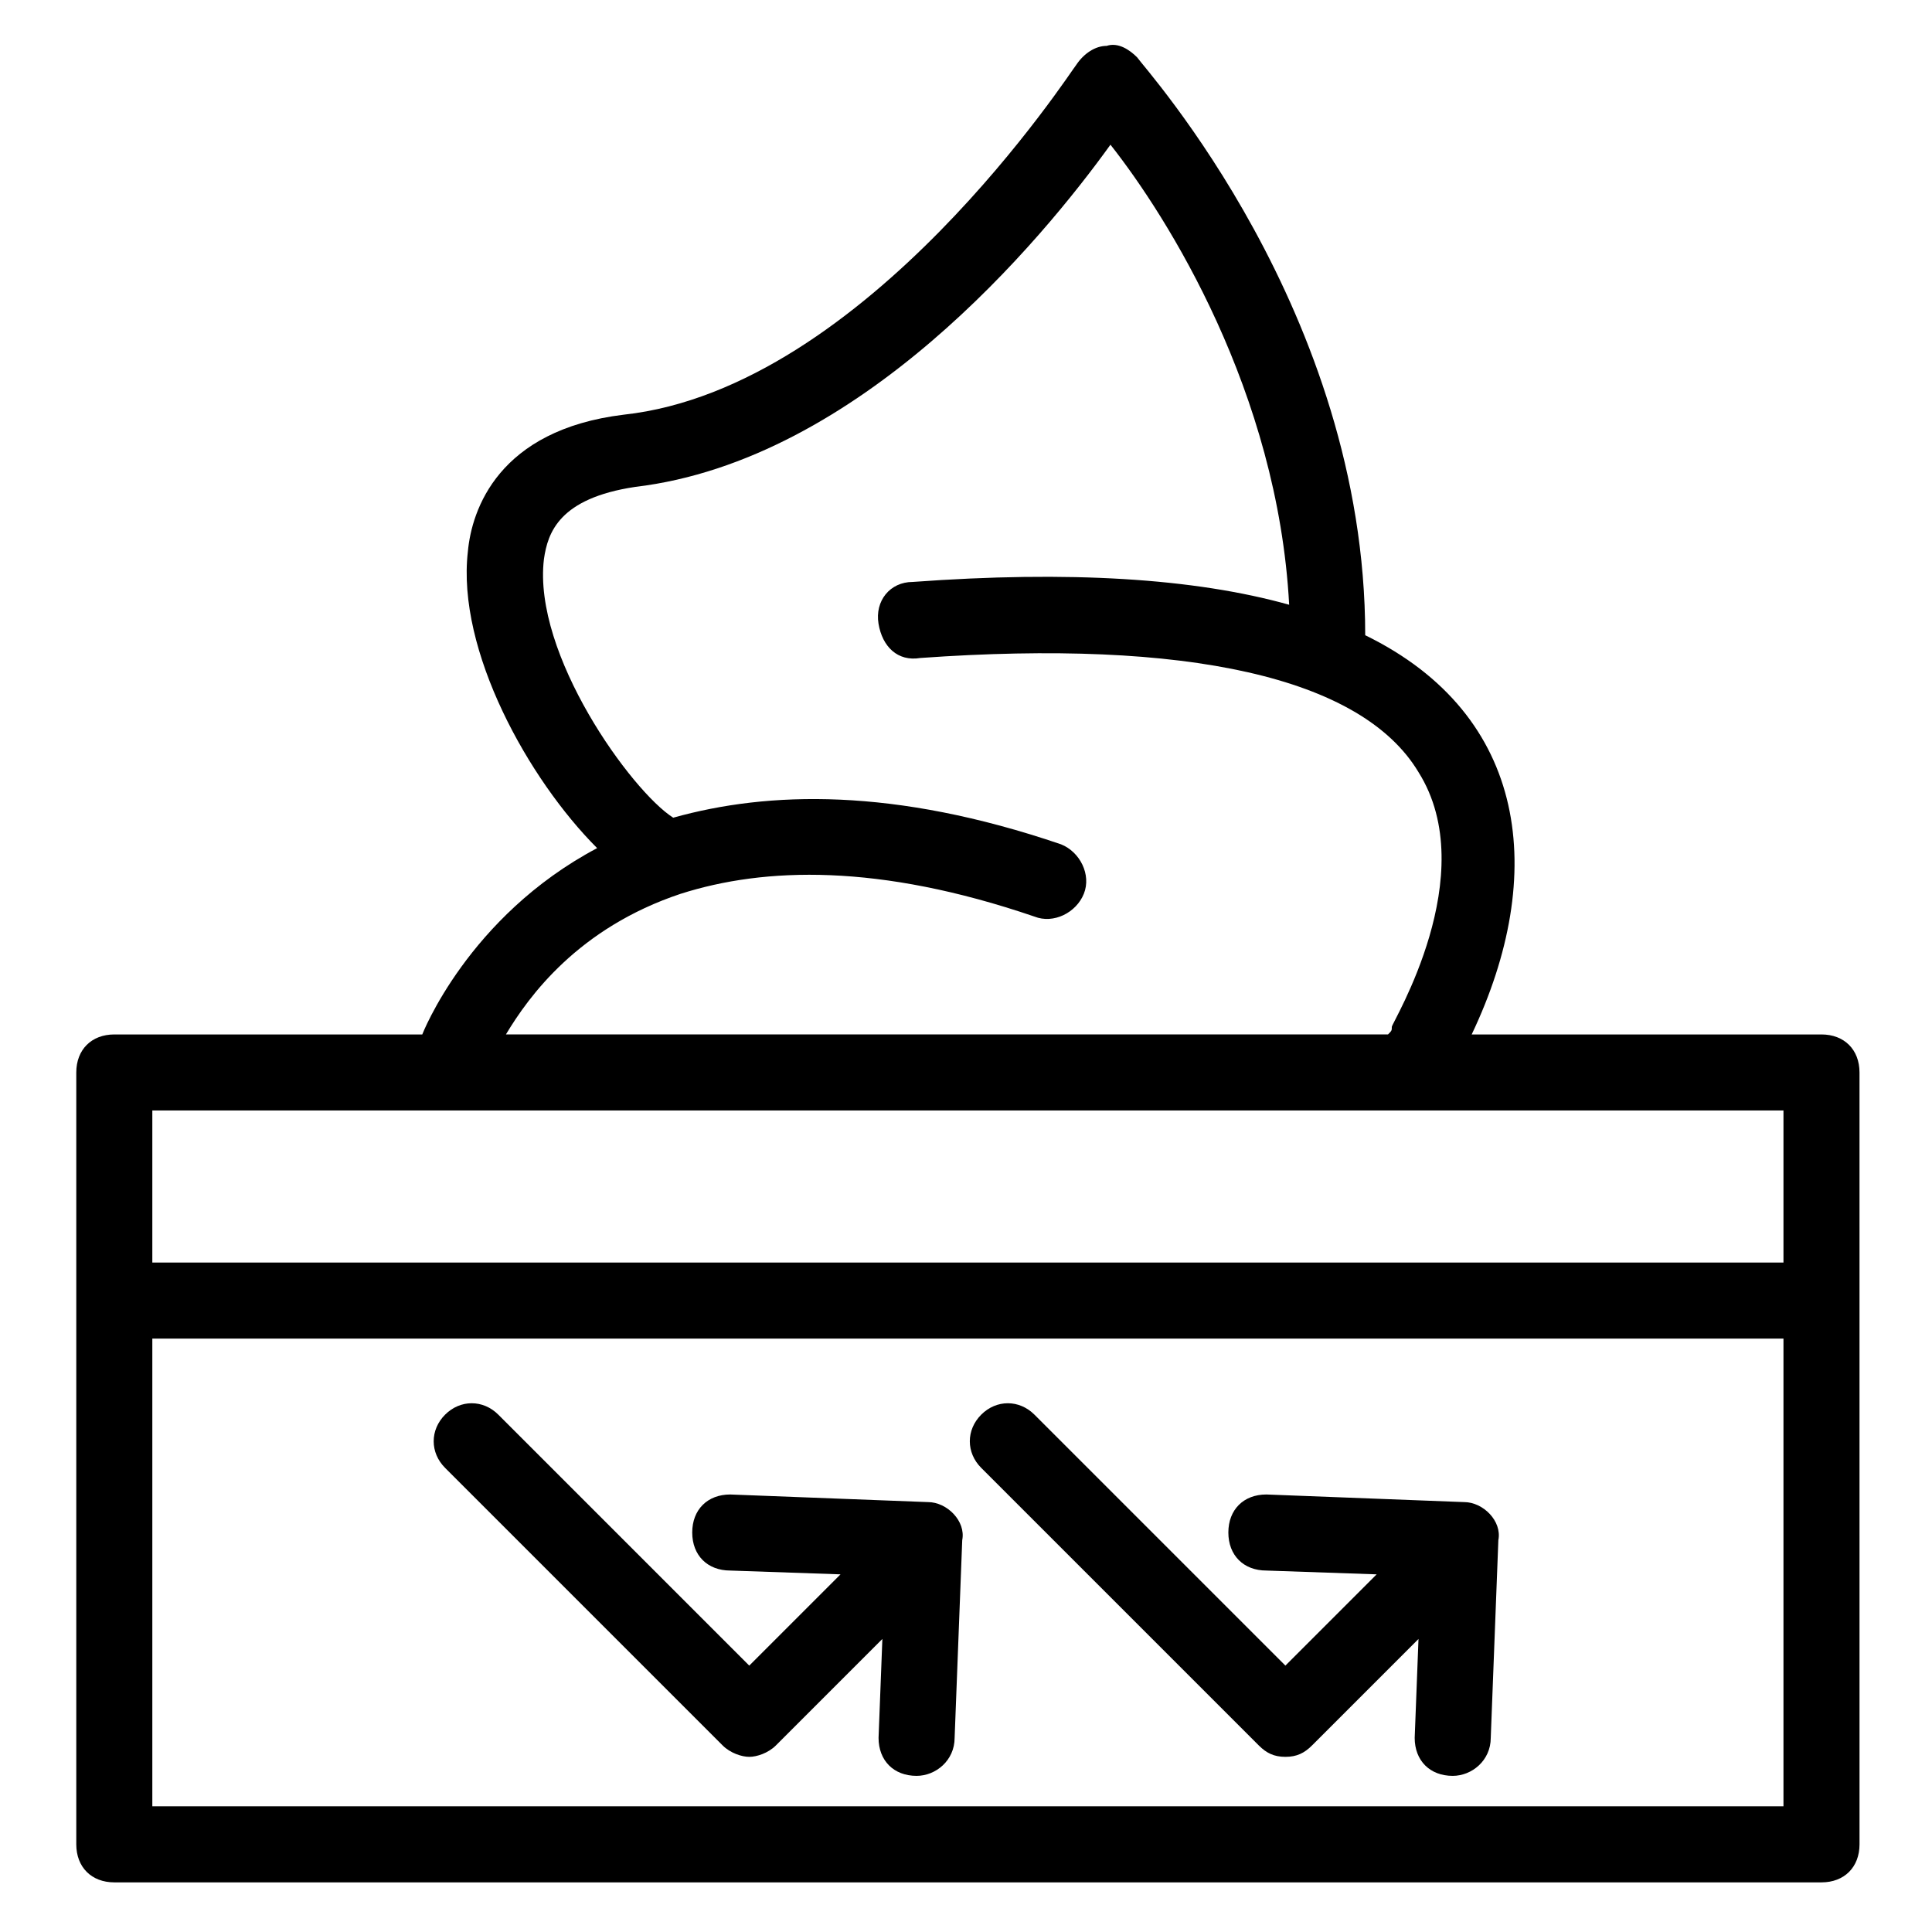
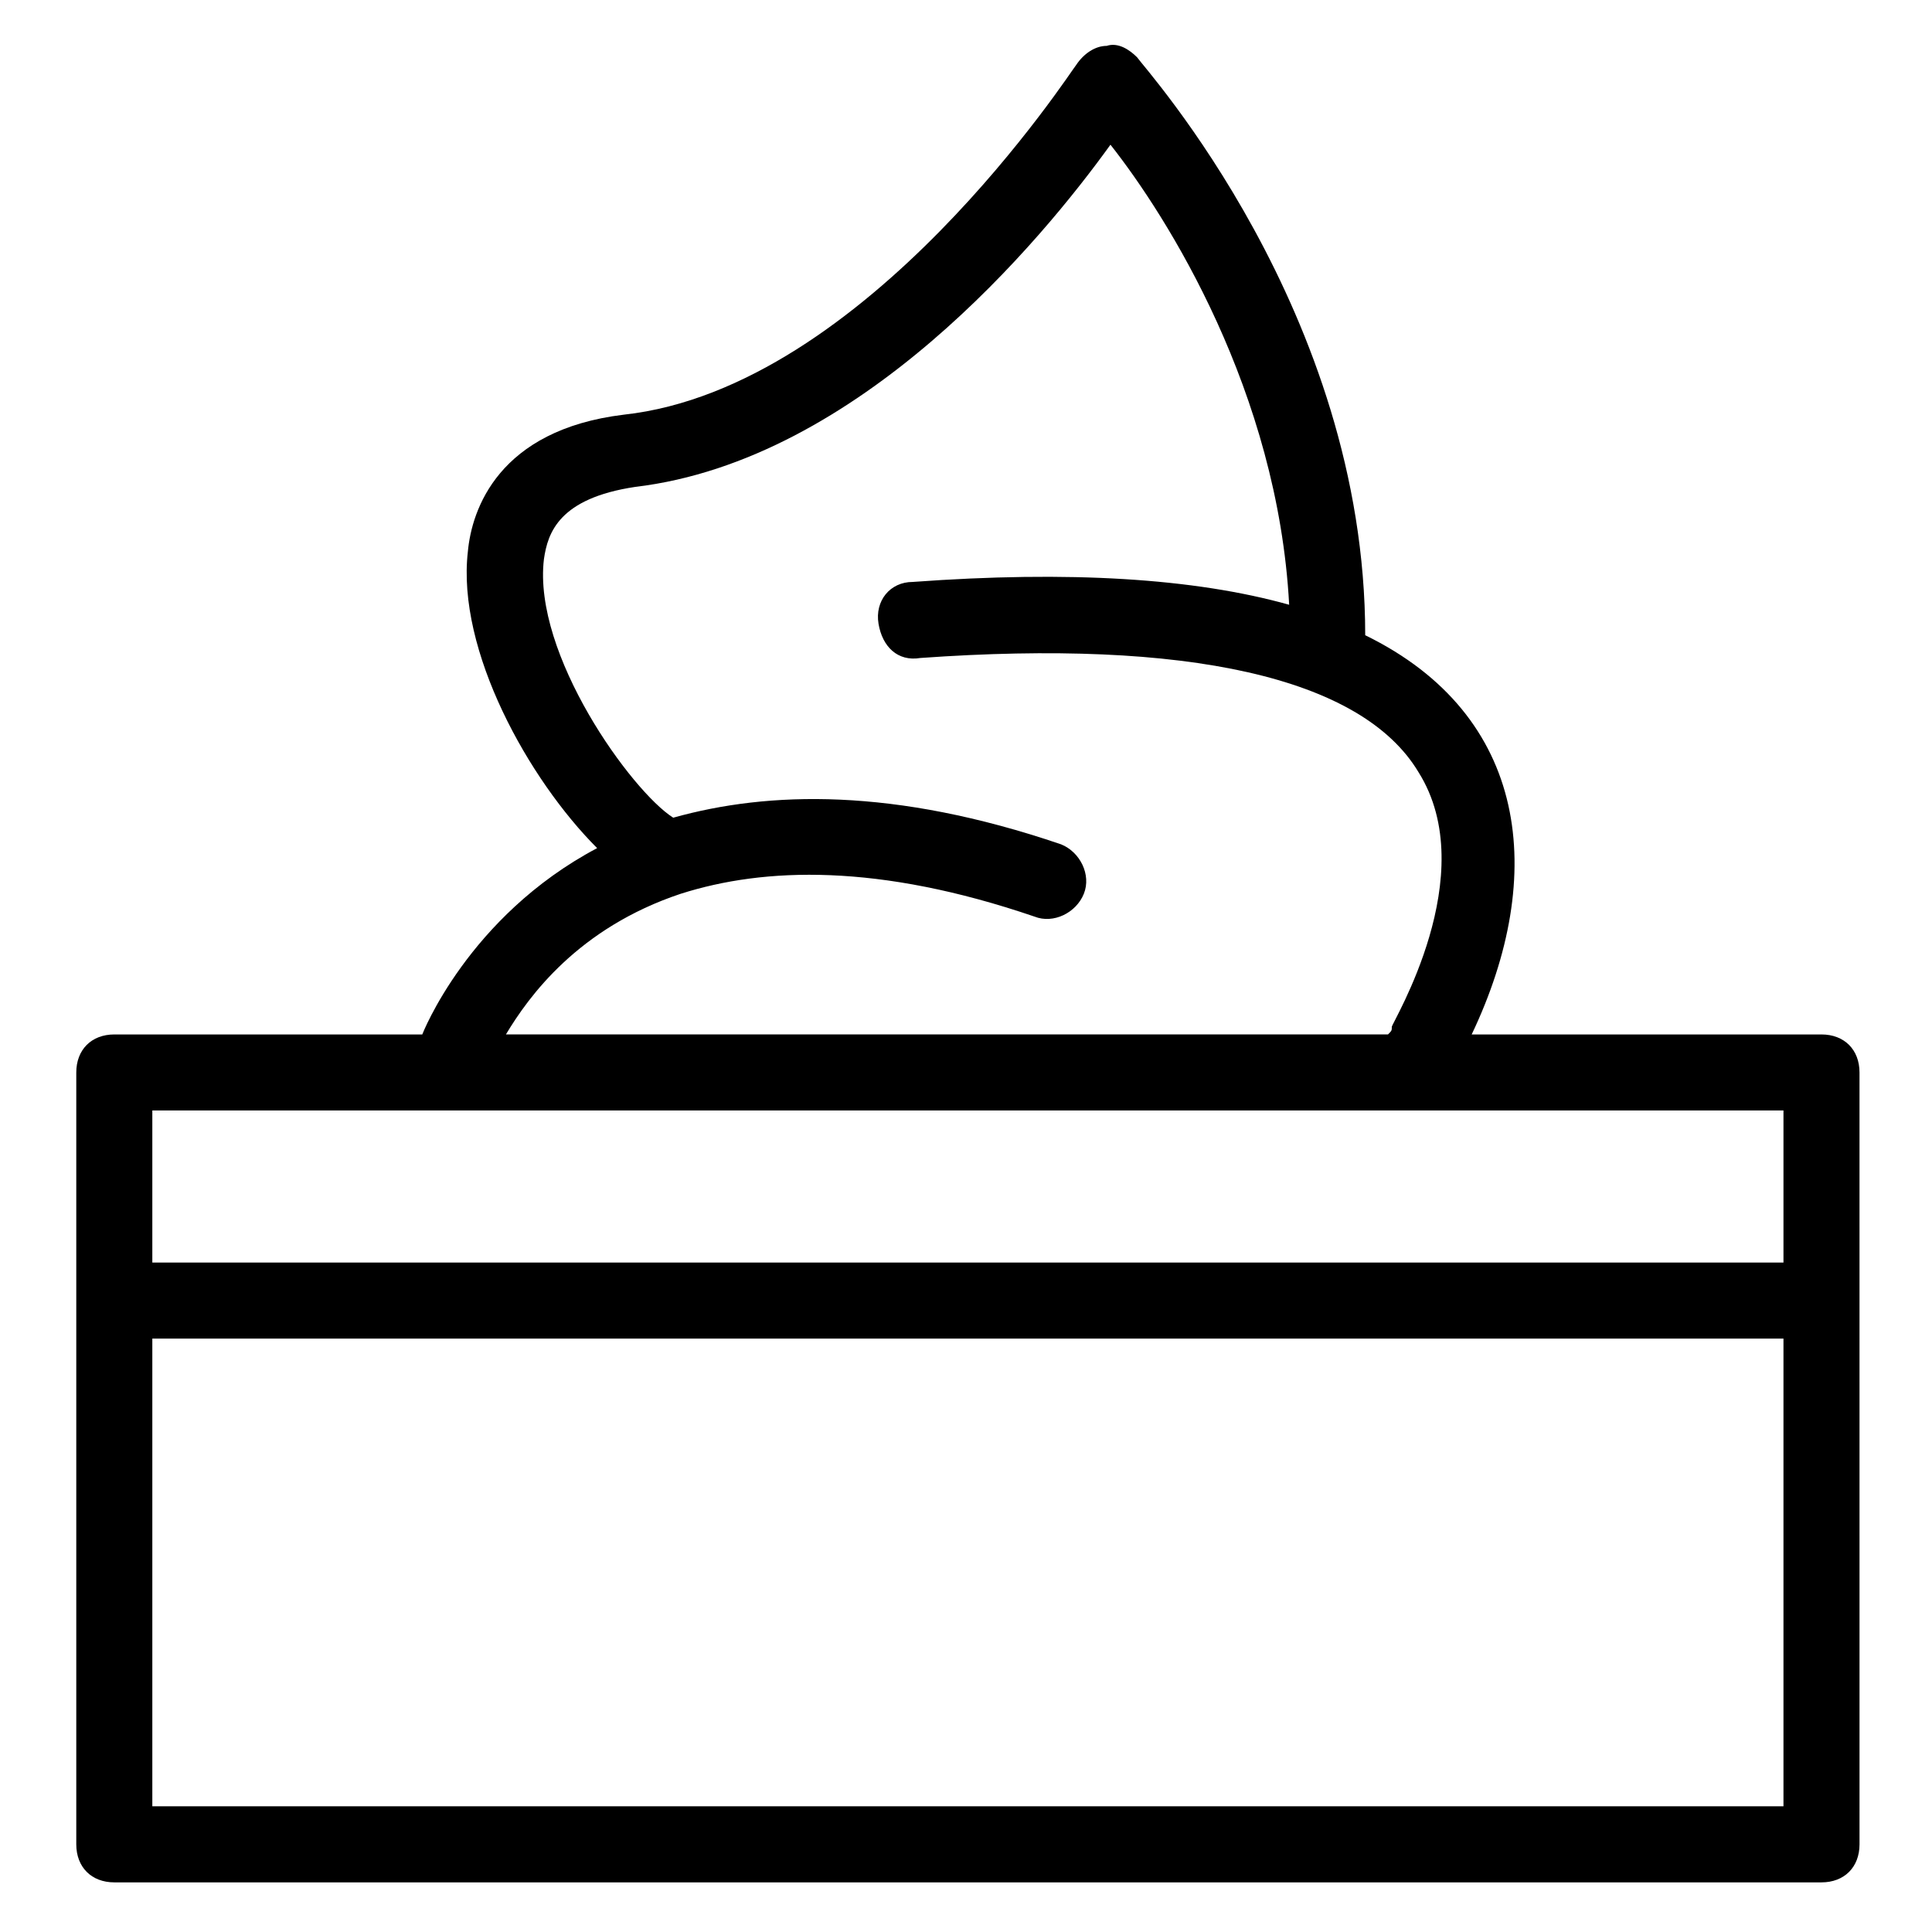
<svg xmlns="http://www.w3.org/2000/svg" fill="#000000" width="800px" height="800px" version="1.1" viewBox="144 144 512 512">
  <g>
    <path d="m255.91 418.14h-81.617c-6.047 0-10.078 4.031-10.078 10.078v204.55c0 6.047 4.031 10.078 10.078 10.078h452.42c6.047 0 10.078-4.031 10.078-10.078l-0.004-204.55c0-6.047-4.031-10.078-10.078-10.078h-92.699c20.152-42.32 15.113-84.641-28.215-105.8 0-85.648-58.441-150.14-60.457-153.16-2.016-2.016-5.039-4.031-8.062-3.023-3.023 0-6.047 2.016-8.062 5.039-1.008 1.008-55.418 85.648-119.91 92.699-33.25 4.031-40.305 25.191-41.312 36.273-3.023 26.199 16.121 60.457 34.258 78.594-34.254 18.141-46.344 49.379-46.344 49.379zm-71.543 205.55v-124.95h432.27v123.94h-432.27zm431.26-145.1h-431.26v-40.305h432.27v40.305zm-291.2-97.738c22.168-7.055 52.395-8.062 93.707 6.047 5.039 2.016 11.082-1.008 13.098-6.047 2.016-5.039-1.008-11.082-6.047-13.098-44.336-15.113-77.586-14.105-102.78-7.055-11.082-7.055-37.281-43.328-34.258-68.52 1.008-7.055 4.031-16.121 24.184-19.145 59.449-7.055 107.82-65.496 125.95-90.688 15.113 19.145 44.336 65.496 47.359 121.92-25.191-7.055-58.441-9.07-99.754-6.047-6.047 0-10.078 5.039-9.07 11.082 1.008 6.047 5.039 10.078 11.082 9.07 70.535-5.039 116.88 5.039 132 30.23 17.129 27.207-7.055 66.504-7.055 67.512 0 1.008 0 1.008-1.008 2.016h-233.76c6.043-10.078 19.145-28.215 46.348-37.281z" />
-     <path d="m389.92 542.07-52.395-2.016c-6.047 0-10.078 4.031-10.078 10.078s4.031 10.078 10.078 10.078l29.223 1.008-24.184 24.184-66.504-66.504c-4.031-4.031-10.078-4.031-14.105 0-4.031 4.031-4.031 10.078 0 14.105l73.555 73.555c2.016 2.016 5.039 3.023 7.055 3.023s5.039-1.008 7.055-3.023l28.215-28.215-1.008 26.199c0 6.047 4.031 10.078 10.078 10.078 5.039 0 10.078-4.031 10.078-10.078l2.016-52.395c1-5.043-4.039-10.078-9.078-10.078z" />
-     <path d="m532 542.07-52.395-2.016c-6.047 0-10.078 4.031-10.078 10.078s4.031 10.078 10.078 10.078l29.223 1.008-24.184 24.184-66.504-66.504c-4.031-4.031-10.078-4.031-14.105 0-4.031 4.031-4.031 10.078 0 14.105l73.555 73.555c2.016 2.016 4.031 3.023 7.055 3.023s5.039-1.008 7.055-3.023l28.215-28.215-1.008 26.199c0 6.047 4.031 10.078 10.078 10.078 5.039 0 10.078-4.031 10.078-10.078l2.016-52.395c1-5.043-4.039-10.078-9.078-10.078z" />
  </g>
</svg>